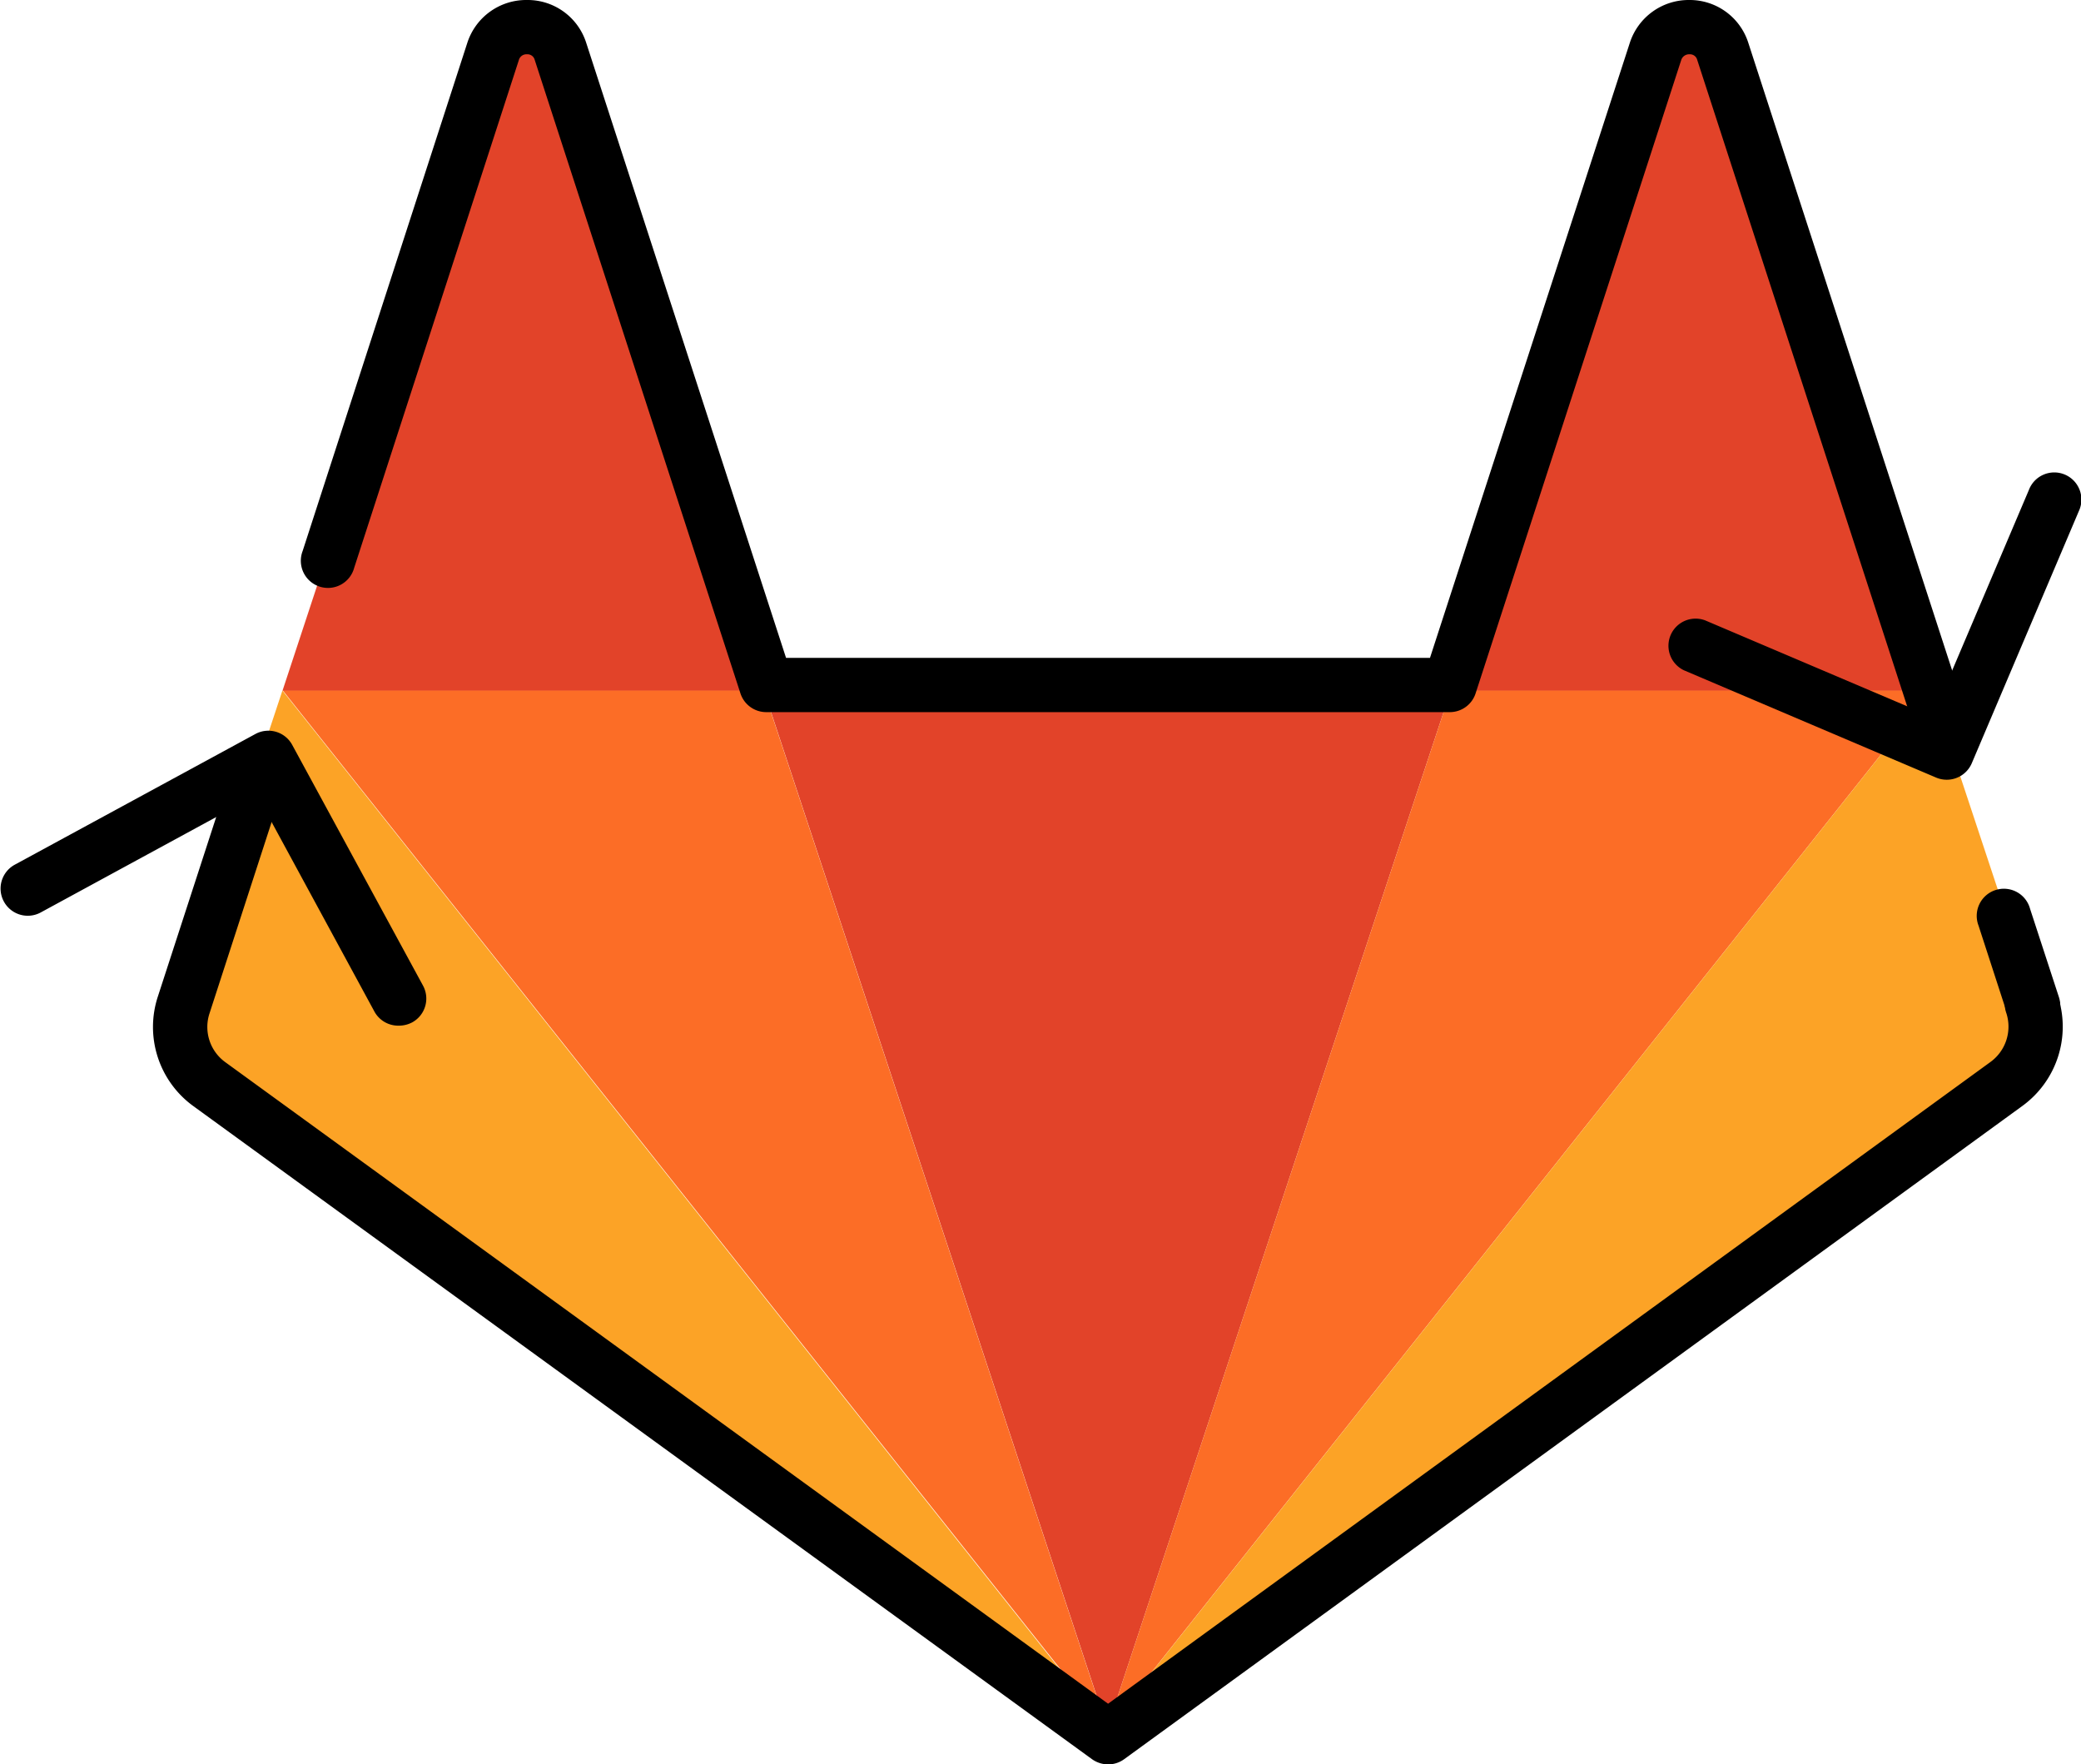
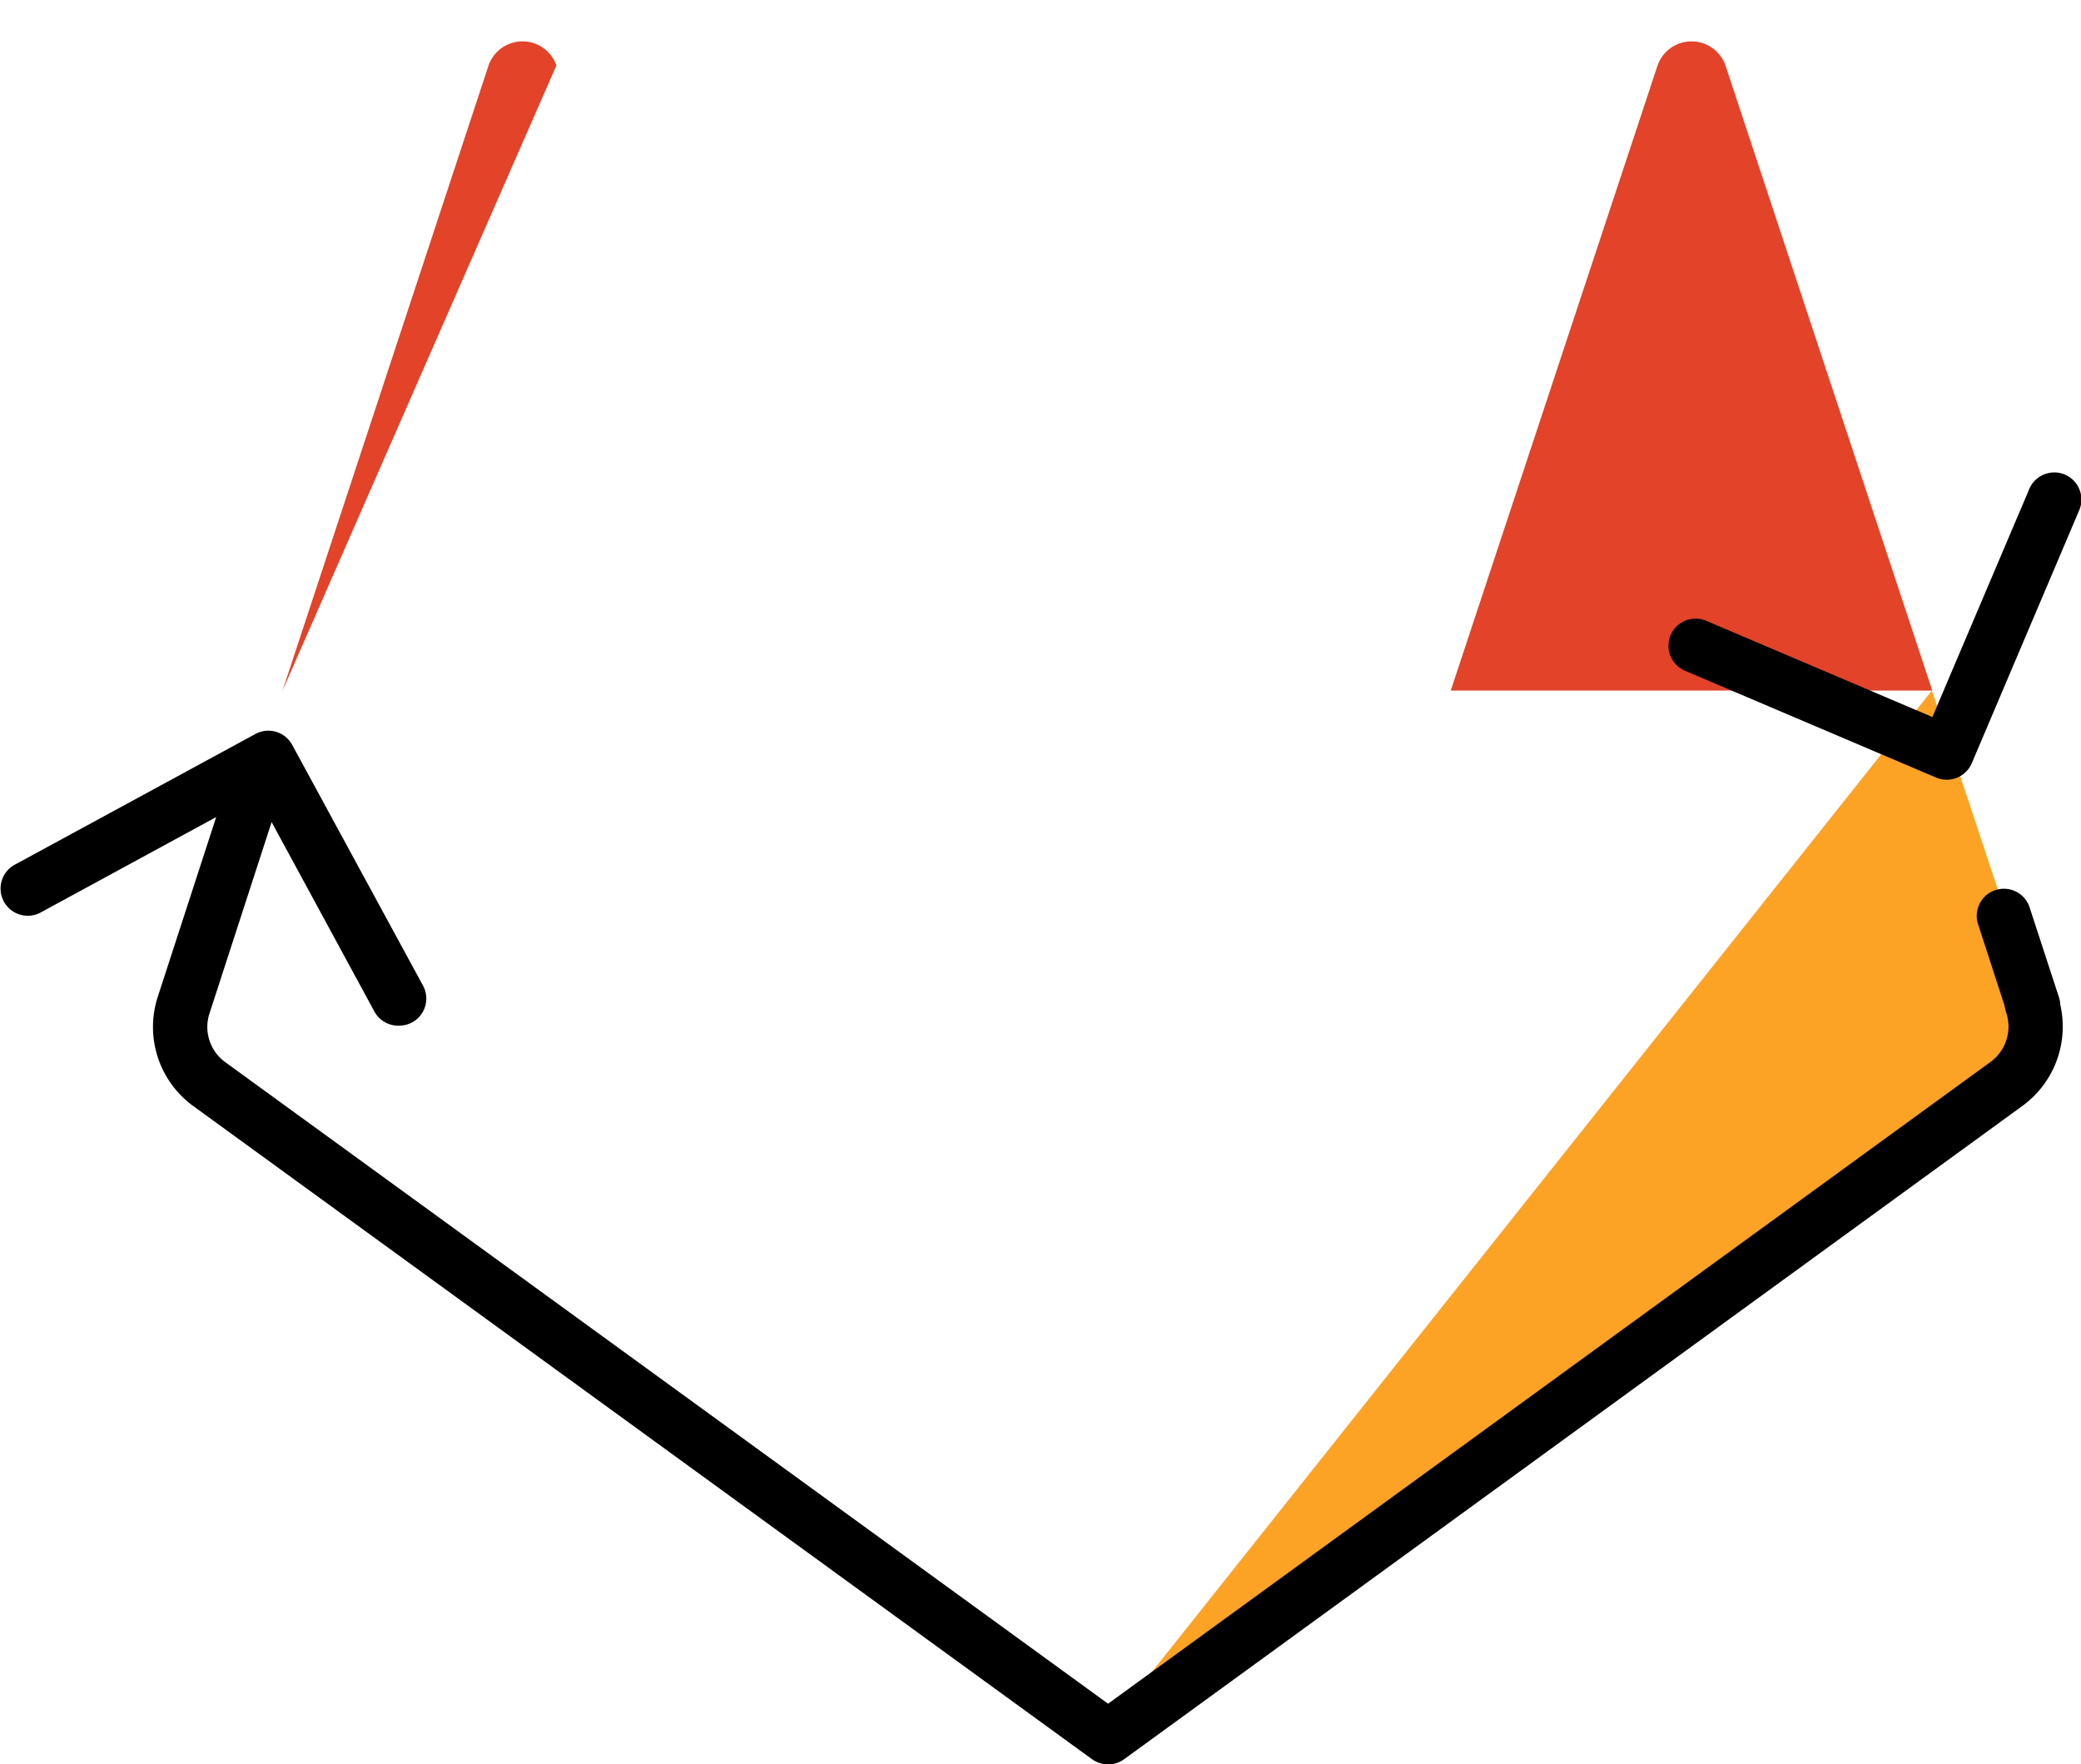
<svg xmlns="http://www.w3.org/2000/svg" id="Layer_1" data-name="Layer 1" viewBox="0 0 153.34 130">
  <defs>
    <style>.cls-1{fill:#e24329;}.cls-2{fill:#fc6d26;}.cls-3{fill:#fca326;}</style>
  </defs>
  <g id="g48">
    <g id="path50">
-       <path class="cls-1" d="M81.59,127.31h0l25.32-76.46H56.28l25.31,76.46Z" />
-     </g>
+       </g>
  </g>
  <g id="g56">
    <g id="path58">
-       <path class="cls-2" d="M81.58,127.31,56.27,50.85H20.82l60.76,76.46Z" />
-     </g>
+       </g>
  </g>
  <g id="g64">
    <g id="path66">
-       <path class="cls-3" d="M20.81,50.88h0l-7.7,23.23A5.09,5.09,0,0,0,15,79.86l66.55,47.48L20.81,50.88Z" />
-     </g>
+       </g>
  </g>
  <g id="g72">
    <g id="path74">
-       <path class="cls-1" d="M20.82,50.88H56.29L41,4.82a2.65,2.65,0,0,0-5,0L20.82,50.88Z" />
+       <path class="cls-1" d="M20.82,50.88L41,4.82a2.65,2.65,0,0,0-5,0L20.82,50.88Z" />
    </g>
  </g>
  <g id="g76">
    <g id="path78">
-       <path class="cls-2" d="M81.59,127.31l25.32-76.46h35.46L81.59,127.31Z" />
-     </g>
+       </g>
  </g>
  <g id="g80">
    <g id="path82">
      <path class="cls-3" d="M142.35,50.88h0l7.7,23.23a5.09,5.09,0,0,1-1.9,5.75L81.6,127.31l60.75-76.43Z" />
    </g>
  </g>
  <g id="g84">
    <g id="path86">
      <path class="cls-1" d="M142.37,50.88H106.9L122.14,4.82a2.65,2.65,0,0,1,5,0l15.24,46.06Z" />
    </g>
  </g>
  <path d="M29.37,75.57a2,2,0,0,1-1.76-1l-8.68-16L3,67.23a2,2,0,1,1-1.91-3.52l17.73-9.63a2,2,0,0,1,2.71.8l9.64,17.74a2,2,0,0,1-.8,2.71A2.1,2.1,0,0,1,29.37,75.57Z" />
  <path d="M81.65,130a2.07,2.07,0,0,1-1.18-.38L14.25,81.5a7.2,7.2,0,0,1-2.62-8.07l5.5-16.92a2,2,0,1,1,3.8,1.24L15.44,74.66a3.2,3.2,0,0,0,1.16,3.6l65.05,47.27,65-47.27a3.22,3.22,0,0,0,1.19-3.61,2,2,0,1,1,3.81-1.21,7.22,7.22,0,0,1-2.65,8.06L82.83,129.62A2,2,0,0,1,81.65,130Z" />
-   <path d="M142.47,53.54a2,2,0,0,1-1.9-1.38L125.06,4.41a.55.55,0,0,0-.57-.41.61.61,0,0,0-.61.43L108.73,51.09a2,2,0,0,1-1.9,1.38H56.46a2,2,0,0,1-1.9-1.38L39.4,4.41A.55.55,0,0,0,38.83,4a.58.58,0,0,0-.6.43L26.1,41.83a2,2,0,1,1-3.8-1.23L34.43,3.17A4.56,4.56,0,0,1,38.83,0h0A4.53,4.53,0,0,1,43.2,3.17l14.72,45.3h47.45l14.72-45.3A4.56,4.56,0,0,1,124.48,0h0a4.53,4.53,0,0,1,4.35,3.17l15.51,47.75a2,2,0,0,1-1.28,2.52A2,2,0,0,1,142.47,53.54Z" />
  <path d="M149.79,76.05a2,2,0,0,1-1.9-1.39l-2.1-6.46a2,2,0,1,1,3.8-1.23l2.11,6.46A2,2,0,0,1,150.41,76,2.17,2.17,0,0,1,149.79,76.05Z" />
  <path d="M143.44,57.45a2,2,0,0,1-.78-.16l-18.57-7.9a2,2,0,0,1,1.56-3.68l16.74,7.12L149.5,36.1a2,2,0,1,1,3.68,1.56l-7.89,18.58A2,2,0,0,1,143.44,57.45Z" />
</svg>